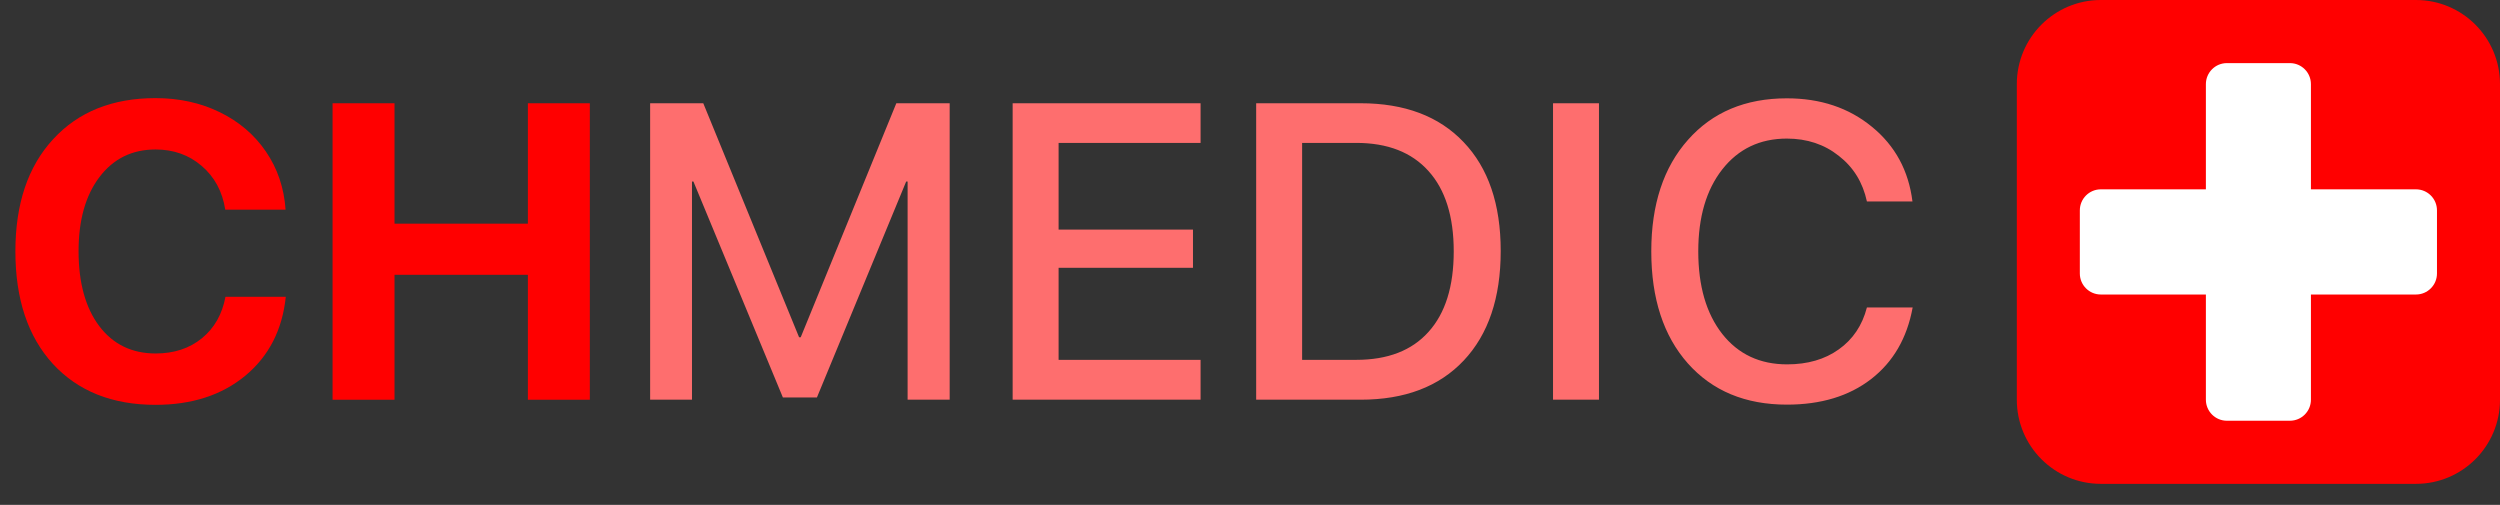
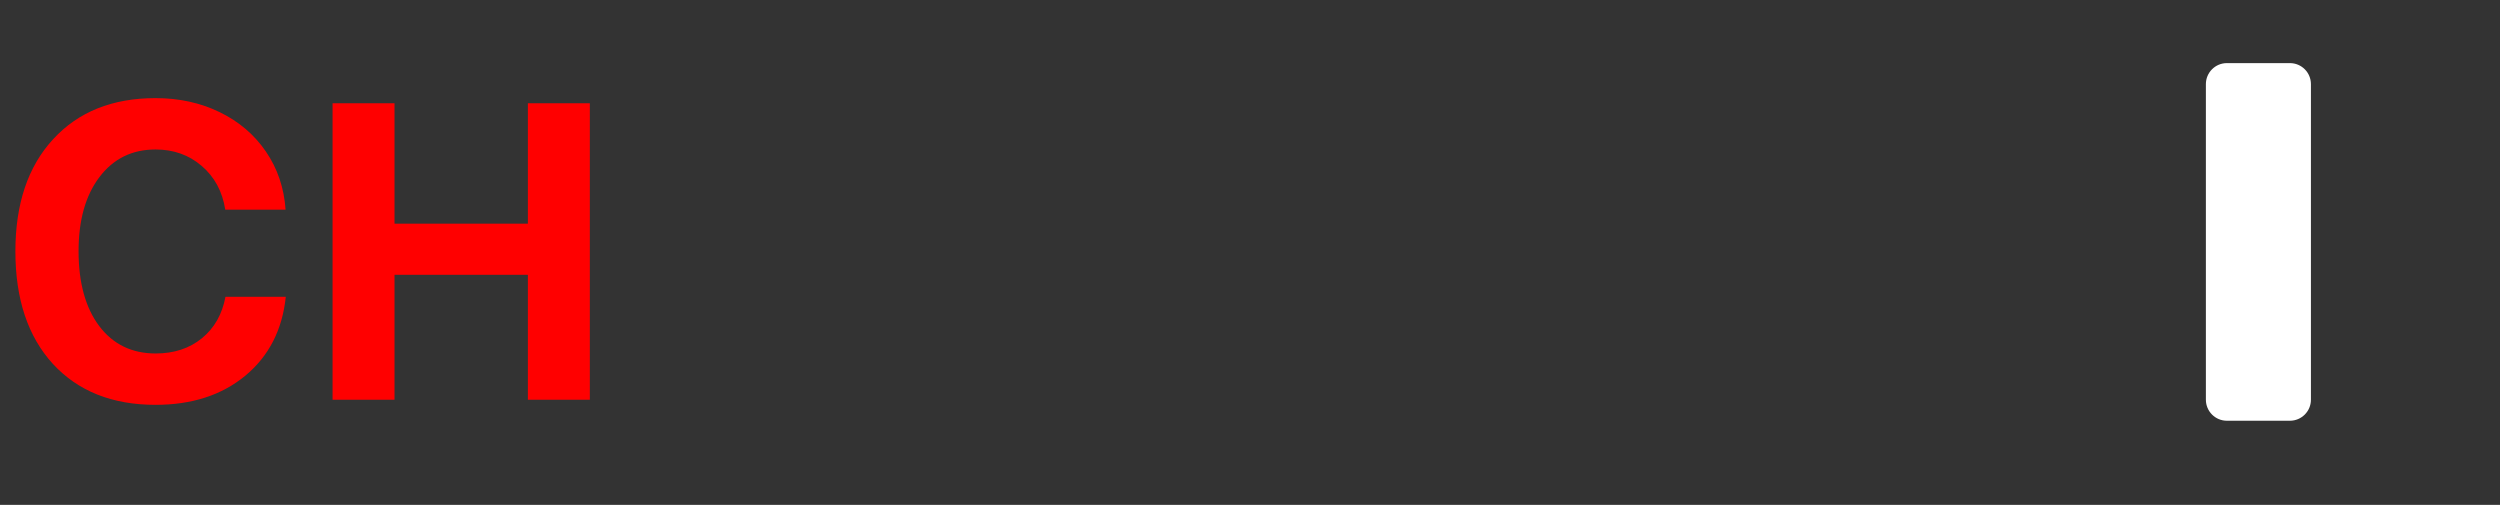
<svg xmlns="http://www.w3.org/2000/svg" viewBox="0 0 614 124" fill="none">
  <rect x="0" y="0" width="614" height="124" fill="#333333" stroke="none" />
-   <path d="M593.361 0H515.966C504.568 0 495.328 9.253 495.328 20.667V98.167C495.328 109.581 504.568 118.833 515.966 118.833H593.361C604.76 118.833 614 109.581 614 98.167V20.667C614 9.253 604.76 0 593.361 0Z" fill="#FF0000" />
-   <path d="M562.403 15.5H546.924C544.075 15.5 541.765 17.813 541.765 20.667V98.167C541.765 101.02 544.075 103.333 546.924 103.333H562.403C565.253 103.333 567.563 101.02 567.563 98.167V20.667C567.563 17.813 565.253 15.5 562.403 15.5Z" fill="white" />
-   <path d="M598.521 67.167V51.667C598.521 48.813 596.211 46.5 593.361 46.5L515.966 46.5C513.117 46.5 510.807 48.813 510.807 51.667V67.167C510.807 70.02 513.117 72.333 515.966 72.333H593.361C596.211 72.333 598.521 70.02 598.521 67.167Z" fill="white" />
+   <path d="M562.403 15.5H546.924C544.075 15.5 541.765 17.813 541.765 20.667V98.167C541.765 101.02 544.075 103.333 546.924 103.333H562.403C565.253 103.333 567.563 101.02 567.563 98.167V20.667C567.563 17.813 565.253 15.5 562.403 15.5" fill="white" />
  <path d="M38.194 99.428C27.579 99.428 19.181 96.081 13 89.388C6.853 82.66 3.779 73.443 3.779 61.737C3.779 50.066 6.869 40.883 13.05 34.189C19.231 27.461 27.612 24.098 38.194 24.098C43.971 24.098 49.212 25.241 53.914 27.529C58.651 29.816 62.447 33.045 65.302 37.216C68.157 41.387 69.769 46.147 70.139 51.495H55.325C54.62 47.021 52.688 43.439 49.531 40.748C46.407 38.057 42.628 36.712 38.194 36.712C32.449 36.712 27.864 38.965 24.438 43.473C21.012 47.98 19.298 54.052 19.298 61.687C19.298 69.458 20.995 75.596 24.387 80.103C27.78 84.577 32.399 86.814 38.244 86.814C42.745 86.814 46.524 85.569 49.581 83.081C52.638 80.591 54.57 77.194 55.376 72.888H70.189C69.35 80.995 66.041 87.453 60.263 92.263C54.486 97.04 47.129 99.428 38.194 99.428ZM144.862 98.167H129.645V67.49H96.893V98.167H81.676V25.359H96.893V54.926H129.645V25.359H144.862V98.167Z" fill="#FF0000" />
-   <path d="M233.239 98.166H222.909V44.583H222.557L200.638 97.612H192.274L170.305 44.583H169.953V98.166H159.674V25.359H172.724L196.255 82.828H196.658L220.138 25.359H233.239V98.166ZM294.861 88.378V98.166H248.706V25.359H294.861V35.097H259.993V56.389H292.996V65.774H259.993V88.378H294.861ZM308.514 25.359H334.161C344.977 25.359 353.409 28.538 359.455 34.895C365.535 41.252 368.575 50.166 368.575 61.637C368.575 73.14 365.552 82.105 359.506 88.53C353.459 94.954 345.011 98.166 334.161 98.166H308.514V25.359ZM319.801 35.097V88.378H333.103C340.829 88.378 346.741 86.091 350.839 81.516C354.971 76.941 357.037 70.349 357.037 61.737C357.037 53.16 354.971 46.584 350.839 42.009C346.707 37.401 340.795 35.097 333.103 35.097H319.801ZM392.709 98.166H381.422V25.359H392.709V98.166ZM438.862 99.378C428.65 99.378 420.537 95.997 414.525 89.236C408.545 82.475 405.556 73.309 405.556 61.737C405.556 50.234 408.562 41.101 414.575 34.34C420.588 27.545 428.683 24.148 438.862 24.148C447.125 24.148 454.095 26.486 459.773 31.161C465.449 35.803 468.758 41.908 469.699 49.477H458.513C457.505 44.801 455.204 41.067 451.61 38.276C448.049 35.45 443.8 34.037 438.862 34.037C432.244 34.037 426.953 36.56 422.99 41.606C419.06 46.618 417.094 53.328 417.094 61.737C417.094 70.248 419.06 77.008 422.99 82.021C426.92 86.999 432.227 89.488 438.912 89.488C443.951 89.488 448.183 88.26 451.61 85.805C455.069 83.35 457.371 79.918 458.513 75.512H469.749C468.372 83.047 464.962 88.916 459.521 93.121C454.112 97.292 447.226 99.378 438.862 99.378Z" fill="#FE6E6E" />
</svg>